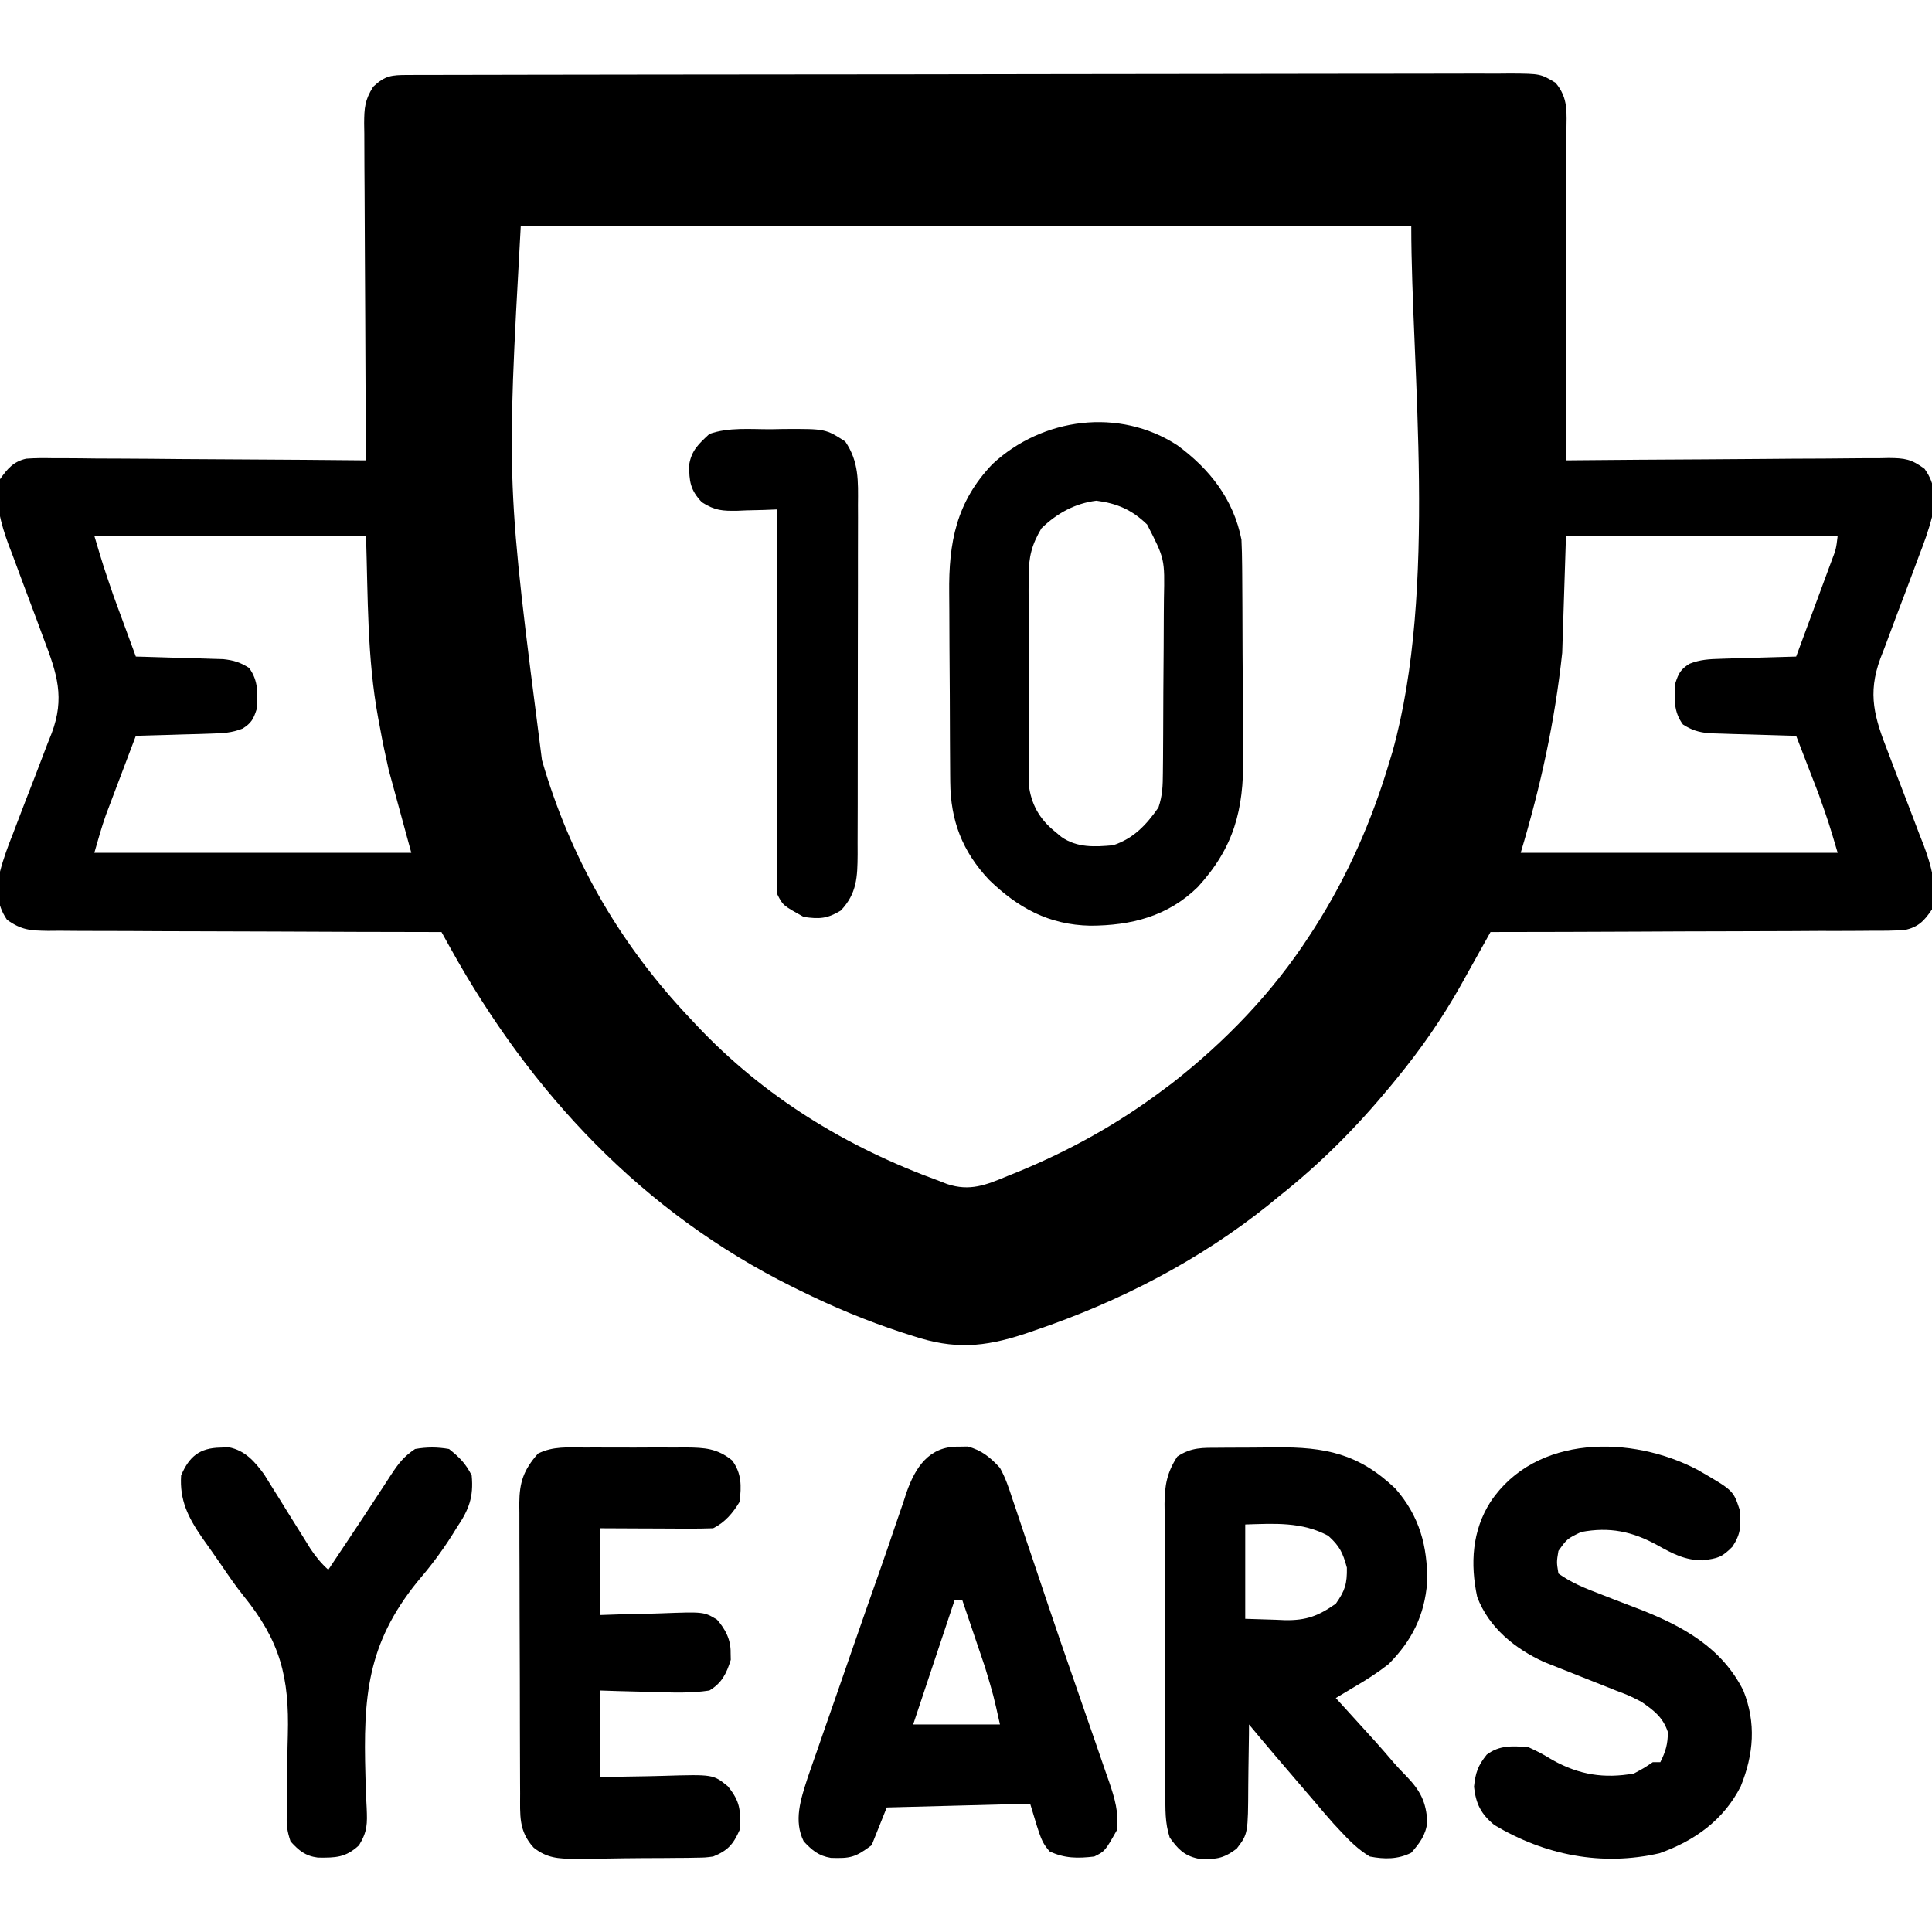
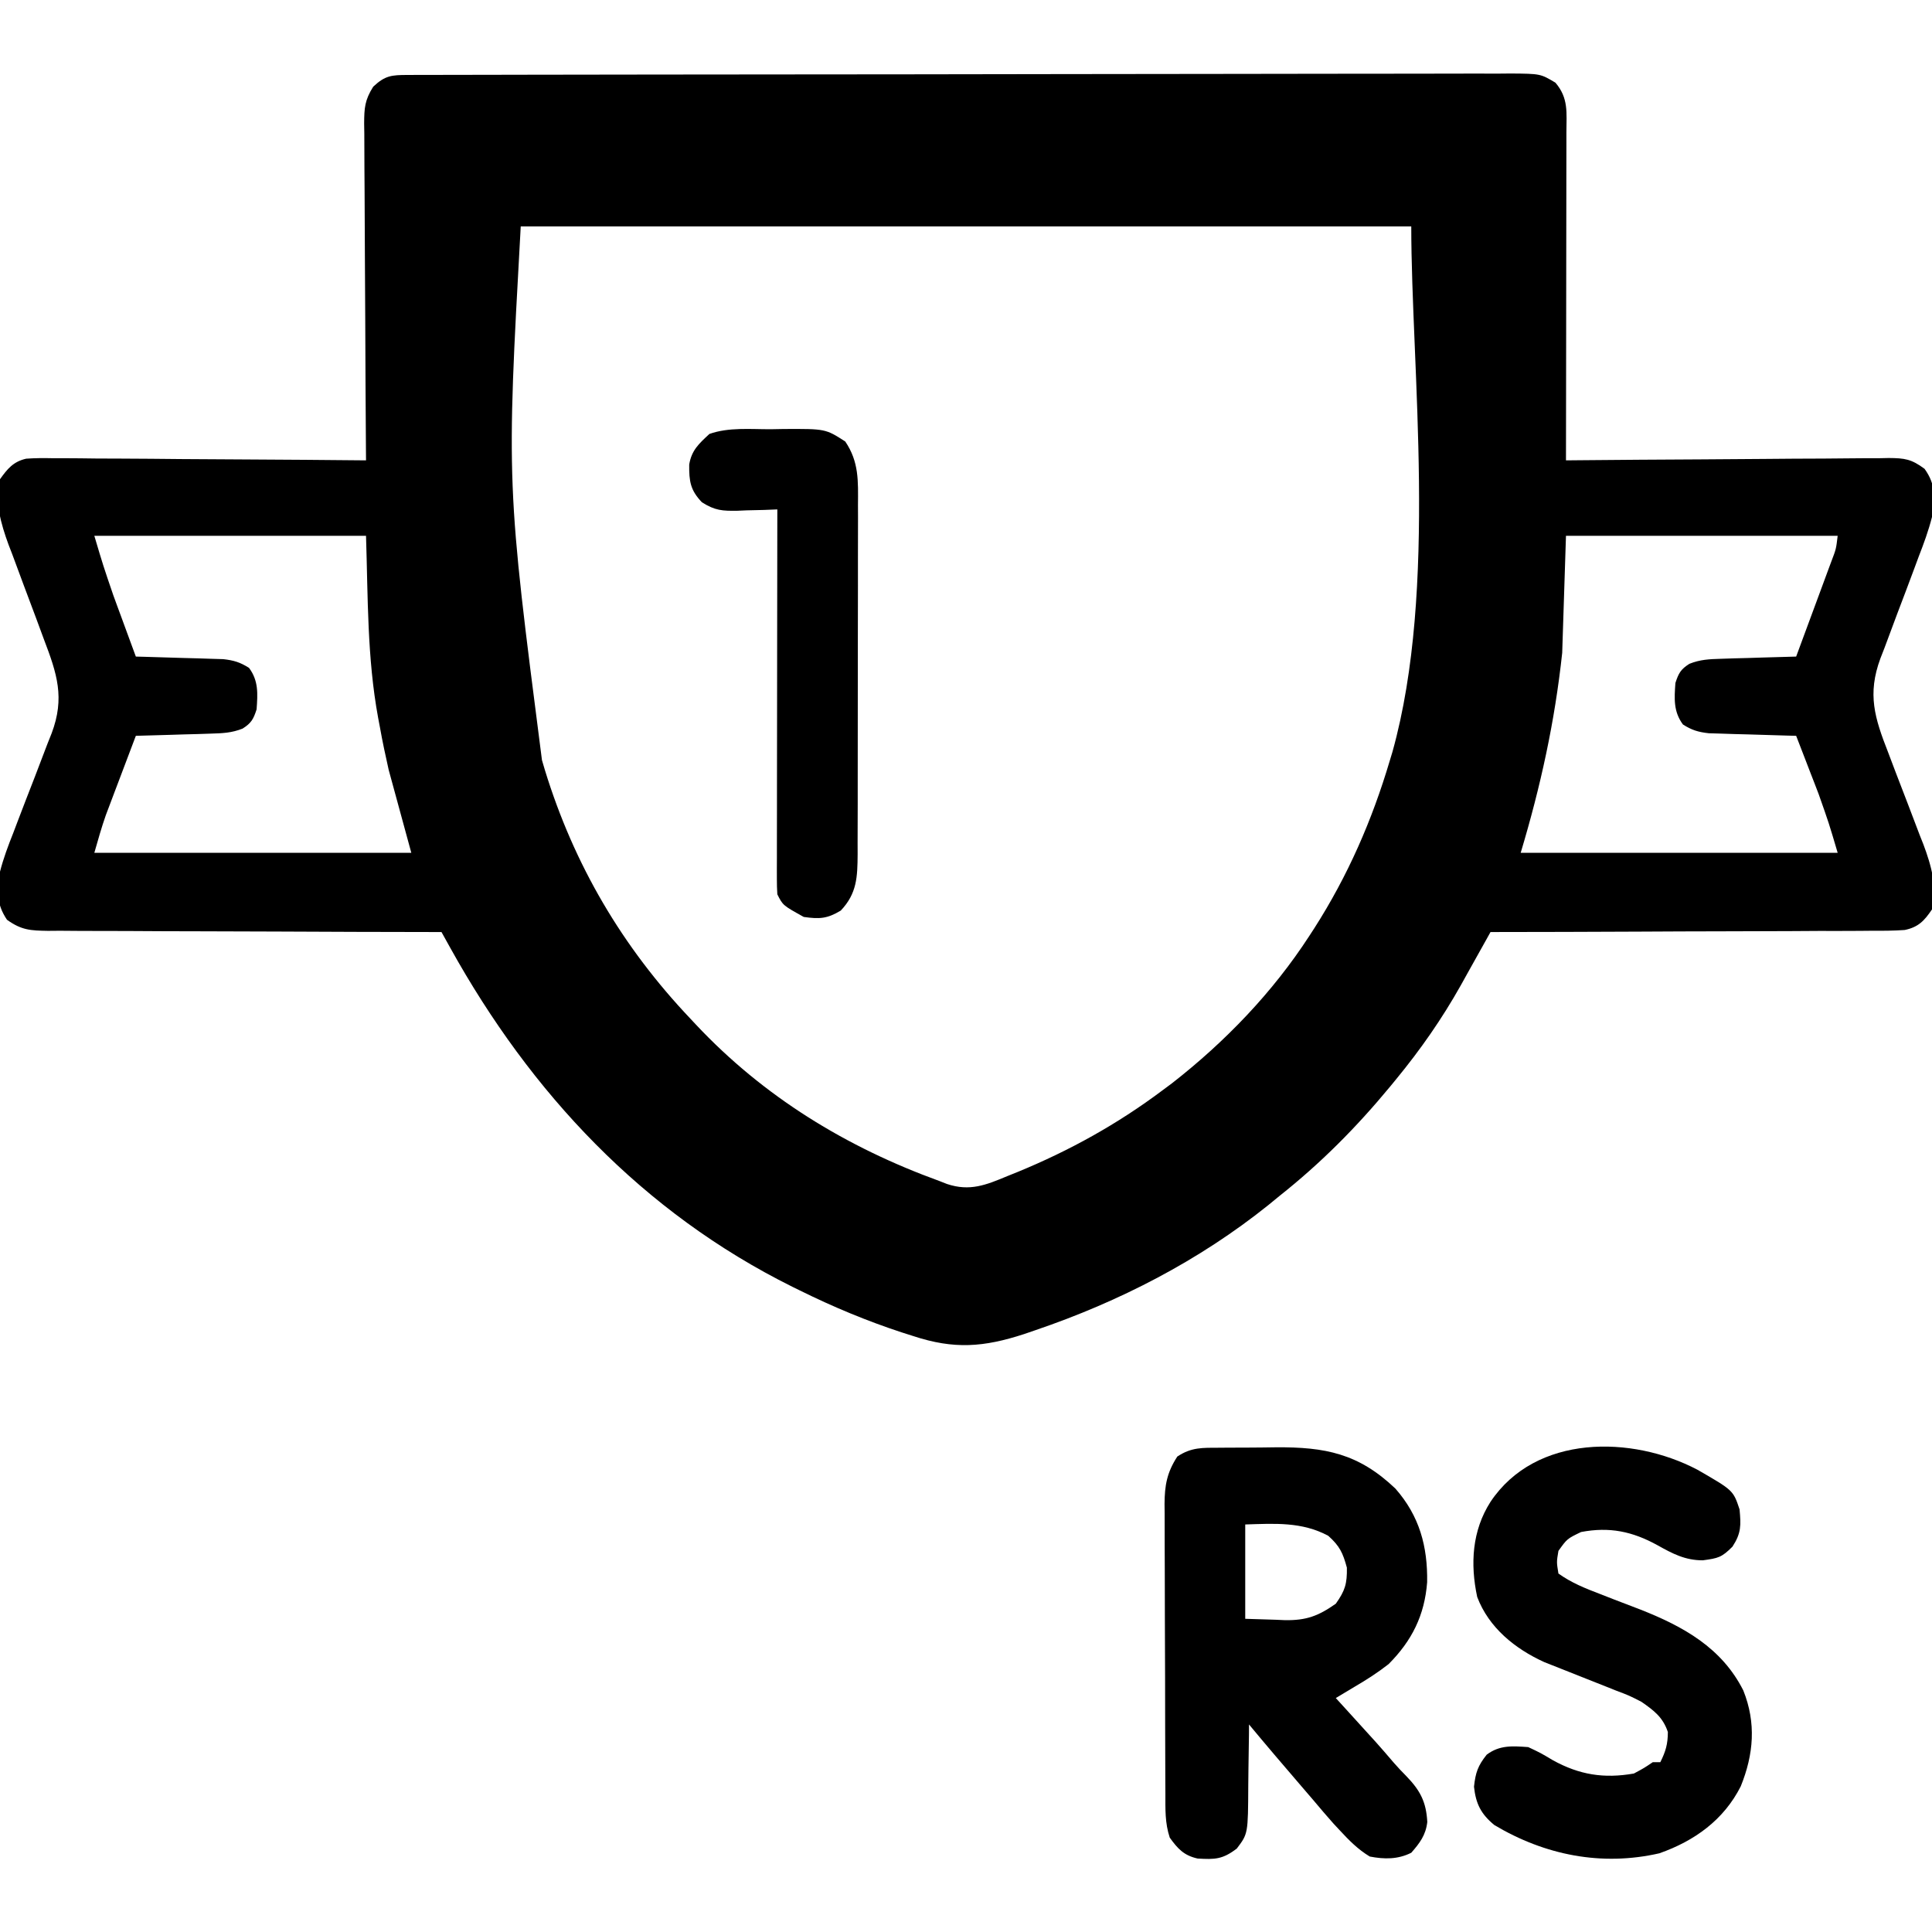
<svg xmlns="http://www.w3.org/2000/svg" width="512" height="512">
  <path d="M0 0 C1.067 -0.004 2.134 -0.009 3.233 -0.014 C5.005 -0.013 5.005 -0.013 6.813 -0.013 C8.684 -0.018 8.684 -0.018 10.594 -0.024 C14.069 -0.034 17.543 -0.038 21.018 -0.04 C24.761 -0.044 28.504 -0.054 32.247 -0.063 C41.292 -0.082 50.337 -0.093 59.382 -0.101 C63.639 -0.106 67.895 -0.111 72.152 -0.116 C86.297 -0.133 100.442 -0.148 114.586 -0.155 C118.258 -0.157 121.93 -0.159 125.602 -0.161 C126.515 -0.161 127.428 -0.162 128.368 -0.162 C143.16 -0.171 157.952 -0.196 172.744 -0.229 C187.921 -0.262 203.098 -0.28 218.276 -0.283 C226.801 -0.285 235.326 -0.294 243.851 -0.319 C251.111 -0.341 258.369 -0.349 265.628 -0.339 C269.333 -0.335 273.038 -0.337 276.743 -0.356 C280.757 -0.377 284.77 -0.367 288.784 -0.354 C289.959 -0.364 291.134 -0.375 292.344 -0.387 C300.22 -0.324 300.22 -0.324 304.189 2.04 C307.706 6.133 307.123 10.012 307.102 15.174 C307.103 16.11 307.103 17.047 307.103 18.012 C307.102 21.118 307.094 24.224 307.087 27.33 C307.085 29.479 307.083 31.629 307.082 33.778 C307.079 39.443 307.069 45.108 307.058 50.774 C307.047 56.551 307.043 62.329 307.038 68.107 C307.027 79.449 307.01 90.792 306.989 102.134 C308.13 102.123 309.272 102.112 310.448 102.101 C321.204 101.999 331.96 101.924 342.716 101.875 C348.246 101.849 353.775 101.814 359.305 101.757 C364.641 101.703 369.977 101.673 375.314 101.66 C377.35 101.651 379.386 101.633 381.422 101.606 C384.274 101.569 387.124 101.564 389.976 101.567 C390.818 101.549 391.661 101.531 392.528 101.512 C396.769 101.549 398.507 101.778 402.019 104.379 C405.102 108.692 404.731 112.026 403.989 117.134 C403.074 120.76 401.809 124.191 400.454 127.673 C400.096 128.639 399.739 129.605 399.37 130.6 C397.855 134.694 396.301 138.773 394.749 142.854 C393.616 145.851 392.503 148.855 391.391 151.861 C390.859 153.228 390.859 153.228 390.315 154.623 C386.815 164.106 388.78 170.377 392.368 179.533 C393.049 181.329 393.729 183.126 394.409 184.923 C395.478 187.719 396.553 190.512 397.635 193.302 C398.686 196.02 399.715 198.744 400.743 201.47 C401.068 202.29 401.393 203.11 401.728 203.955 C403.772 209.422 405.485 215.334 403.989 221.134 C401.964 224.141 400.375 225.851 396.74 226.593 C393.863 226.792 391.025 226.818 388.14 226.794 C386.5 226.809 386.5 226.809 384.828 226.825 C381.218 226.854 377.61 226.848 374.001 226.841 C371.497 226.854 368.993 226.87 366.489 226.887 C360.575 226.923 354.66 226.937 348.746 226.94 C341.35 226.945 333.954 226.984 326.557 227.023 C313.368 227.088 300.179 227.122 286.989 227.134 C286.627 227.786 286.265 228.438 285.892 229.11 C284.222 232.109 282.545 235.104 280.868 238.099 C280.299 239.124 279.729 240.15 279.143 241.206 C274.133 250.13 268.478 258.235 261.989 266.134 C261.474 266.762 260.959 267.389 260.429 268.036 C251.458 278.885 242.045 288.374 230.989 297.134 C230.035 297.917 229.081 298.699 228.098 299.505 C209.717 314.234 188.664 325.062 166.426 332.634 C165.439 332.973 164.452 333.312 163.435 333.661 C152.657 337.178 144.814 337.771 133.989 334.197 C132.989 333.878 131.99 333.56 130.96 333.232 C121.656 330.184 112.762 326.465 103.989 322.134 C103.335 321.813 102.681 321.493 102.007 321.162 C62.256 301.422 32.69 269.81 11.348 231.382 C10.904 230.583 10.461 229.784 10.003 228.961 C9.501 228.057 9.501 228.057 8.989 227.134 C8.416 227.134 7.844 227.133 7.254 227.133 C-6.685 227.118 -20.623 227.075 -34.561 227.002 C-41.301 226.967 -48.042 226.942 -54.782 226.939 C-61.286 226.935 -67.789 226.906 -74.292 226.861 C-76.775 226.848 -79.258 226.844 -81.74 226.848 C-85.215 226.853 -88.688 226.827 -92.162 226.794 C-93.191 226.802 -94.221 226.811 -95.281 226.82 C-99.938 226.745 -102.288 226.652 -106.156 223.885 C-109.082 219.547 -108.749 216.188 -108.011 211.134 C-107.1 207.576 -105.835 204.223 -104.476 200.814 C-103.94 199.399 -103.94 199.399 -103.393 197.955 C-101.877 193.956 -100.324 189.972 -98.772 185.987 C-97.638 183.06 -96.525 180.125 -95.413 177.189 C-95.058 176.299 -94.703 175.409 -94.337 174.493 C-90.77 165.051 -92.894 158.676 -96.39 149.517 C-97.071 147.675 -97.751 145.832 -98.431 143.99 C-99.5 141.122 -100.575 138.256 -101.657 135.393 C-102.707 132.606 -103.737 129.812 -104.765 127.017 C-105.252 125.754 -105.252 125.754 -105.75 124.466 C-107.762 118.951 -109.521 112.97 -108.011 107.134 C-106.039 104.371 -104.495 102.475 -101.082 101.691 C-98.706 101.517 -96.38 101.516 -93.998 101.567 C-93.1 101.566 -92.202 101.565 -91.277 101.564 C-88.316 101.568 -85.358 101.607 -82.398 101.646 C-80.342 101.655 -78.287 101.662 -76.231 101.667 C-70.827 101.686 -65.424 101.736 -60.02 101.791 C-54.503 101.842 -48.987 101.865 -43.47 101.89 C-32.65 101.944 -21.831 102.029 -11.011 102.134 C-11.02 100.943 -11.029 99.751 -11.038 98.523 C-11.119 87.297 -11.179 76.07 -11.218 64.843 C-11.239 59.071 -11.267 53.299 -11.313 47.527 C-11.356 41.957 -11.38 36.388 -11.391 30.818 C-11.398 28.693 -11.412 26.567 -11.434 24.442 C-11.463 21.466 -11.467 18.491 -11.465 15.514 C-11.48 14.635 -11.494 13.755 -11.509 12.849 C-11.481 8.74 -11.346 6.666 -9.108 3.11 C-5.956 0.14 -4.23 0.008 0 0 Z M29.989 40.134 C26.196 108.431 26.196 108.431 35.614 181.572 C35.991 182.851 35.991 182.851 36.376 184.156 C44.093 209.289 56.89 231.07 74.989 250.134 C75.684 250.878 75.684 250.878 76.394 251.638 C94.412 270.825 116.288 284.168 140.989 293.134 C141.643 293.391 142.297 293.647 142.971 293.911 C148.979 295.909 153.252 294.198 158.926 291.822 C159.842 291.454 160.758 291.086 161.702 290.706 C175.444 285.052 188.099 278.044 199.989 269.134 C200.863 268.485 201.737 267.835 202.637 267.165 C216.697 256.188 229.285 243.109 238.989 228.134 C239.418 227.475 239.846 226.816 240.288 226.136 C249.179 212.236 255.613 197.504 260.301 181.697 C260.532 180.936 260.762 180.176 261 179.393 C273.089 136.132 265.989 77.773 265.989 40.134 C188.109 40.134 110.229 40.134 29.989 40.134 Z M-83.011 122.134 C-80.644 130.101 -80.644 130.101 -77.968 137.923 C-77.617 138.884 -77.266 139.844 -76.904 140.833 C-76.547 141.799 -76.191 142.764 -75.824 143.759 C-75.456 144.763 -75.087 145.768 -74.708 146.802 C-73.812 149.247 -72.913 151.691 -72.011 154.134 C-71.244 154.154 -70.478 154.174 -69.688 154.194 C-66.212 154.29 -62.737 154.399 -59.261 154.509 C-58.054 154.54 -56.848 154.571 -55.605 154.603 C-54.445 154.642 -53.284 154.68 -52.089 154.72 C-51.021 154.752 -49.953 154.783 -48.852 154.815 C-46.053 155.129 -44.37 155.635 -42.011 157.134 C-39.467 160.568 -39.715 163.989 -40.011 168.134 C-40.852 170.727 -41.414 171.755 -43.709 173.214 C-46.589 174.365 -48.99 174.457 -52.089 174.548 C-53.249 174.587 -54.409 174.626 -55.605 174.665 C-57.415 174.712 -57.415 174.712 -59.261 174.759 C-60.483 174.798 -61.705 174.837 -62.964 174.876 C-65.98 174.971 -68.995 175.056 -72.011 175.134 C-73.474 178.987 -74.931 182.841 -76.386 186.697 C-76.799 187.783 -77.211 188.869 -77.636 189.988 C-78.235 191.578 -78.235 191.578 -78.847 193.201 C-79.214 194.169 -79.58 195.138 -79.958 196.136 C-81.113 199.424 -82.054 202.784 -83.011 206.134 C-55.291 206.134 -27.571 206.134 0.989 206.134 C-0.991 198.874 -2.971 191.614 -5.011 184.134 C-5.852 180.367 -6.656 176.673 -7.324 172.884 C-7.557 171.656 -7.557 171.656 -7.794 170.404 C-10.744 154.378 -10.483 138.501 -11.011 122.134 C-34.771 122.134 -58.531 122.134 -83.011 122.134 Z M306.989 122.134 C306.659 132.364 306.329 142.594 305.989 153.134 C304.021 171.44 300.274 188.516 294.989 206.134 C322.709 206.134 350.429 206.134 378.989 206.134 C376.659 198.25 376.659 198.25 373.946 190.564 C373.419 189.191 373.419 189.191 372.882 187.79 C372.525 186.873 372.169 185.955 371.801 185.009 C371.249 183.574 371.249 183.574 370.686 182.111 C369.79 179.784 368.891 177.459 367.989 175.134 C367.222 175.114 366.456 175.095 365.666 175.074 C362.19 174.979 358.714 174.869 355.239 174.759 C354.032 174.728 352.826 174.697 351.583 174.665 C350.423 174.627 349.262 174.588 348.067 174.548 C346.999 174.517 345.93 174.485 344.83 174.453 C342.031 174.139 340.348 173.634 337.989 172.134 C335.445 168.7 335.693 165.279 335.989 161.134 C336.83 158.542 337.392 157.514 339.687 156.055 C342.567 154.903 344.968 154.811 348.067 154.72 C349.227 154.681 350.387 154.643 351.583 154.603 C353.393 154.557 353.393 154.557 355.239 154.509 C356.461 154.471 357.683 154.432 358.942 154.392 C361.958 154.298 364.973 154.212 367.989 154.134 C369.56 149.9 371.126 145.664 372.689 141.427 C373.221 139.985 373.755 138.543 374.289 137.102 C375.057 135.033 375.82 132.963 376.583 130.892 C376.823 130.246 377.064 129.6 377.312 128.935 C378.576 125.622 378.576 125.622 378.989 122.134 C355.229 122.134 331.469 122.134 306.989 122.134 Z " fill="#000000" transform="translate(108.011,19.866)" />
-   <path d="M0 0 C8.601 6.3 14.902 14.332 17 25 C17.108 27.3 17.159 29.603 17.177 31.905 C17.184 32.592 17.19 33.278 17.197 33.986 C17.217 36.254 17.228 38.521 17.238 40.789 C17.242 41.567 17.246 42.345 17.251 43.147 C17.271 47.27 17.286 51.392 17.295 55.514 C17.306 59.751 17.341 63.987 17.38 68.223 C17.407 71.499 17.415 74.774 17.418 78.05 C17.423 79.61 17.435 81.171 17.453 82.731 C17.609 96.585 15.019 106.584 5.438 117.062 C-2.529 124.864 -12.25 127.293 -23.074 127.317 C-34.019 127.103 -42.201 122.621 -49.906 115.152 C-56.994 107.599 -60.094 99.472 -60.177 89.203 C-60.184 88.527 -60.19 87.852 -60.197 87.156 C-60.217 84.926 -60.228 82.695 -60.238 80.465 C-60.242 79.699 -60.246 78.933 -60.251 78.144 C-60.271 74.085 -60.286 70.027 -60.295 65.968 C-60.306 61.801 -60.341 57.635 -60.38 53.468 C-60.407 50.243 -60.415 47.018 -60.418 43.793 C-60.423 42.258 -60.435 40.724 -60.453 39.19 C-60.607 25.766 -58.583 15.034 -49 5 C-35.743 -7.348 -15.391 -10.023 0 0 Z M-36 22 C-38.574 26.342 -39.378 29.528 -39.388 34.553 C-39.398 35.834 -39.407 37.116 -39.417 38.436 C-39.411 39.822 -39.405 41.208 -39.398 42.594 C-39.4 44.028 -39.403 45.462 -39.407 46.897 C-39.412 49.896 -39.405 52.895 -39.391 55.894 C-39.374 59.727 -39.384 63.56 -39.402 67.393 C-39.413 70.353 -39.409 73.313 -39.401 76.273 C-39.399 77.685 -39.402 79.098 -39.409 80.511 C-39.417 82.49 -39.403 84.469 -39.388 86.447 C-39.386 87.571 -39.383 88.694 -39.381 89.851 C-38.745 95.109 -36.587 98.987 -32.5 102.312 C-31.912 102.804 -31.324 103.295 -30.719 103.801 C-26.555 106.706 -21.86 106.443 -17 106 C-11.558 104.186 -8.222 100.617 -5 96 C-3.906 92.718 -3.853 90.259 -3.823 86.804 C-3.81 85.525 -3.797 84.247 -3.784 82.929 C-3.776 81.531 -3.768 80.133 -3.762 78.734 C-3.758 78.029 -3.754 77.323 -3.749 76.596 C-3.729 72.86 -3.714 69.124 -3.705 65.387 C-3.694 61.539 -3.659 57.692 -3.62 53.844 C-3.593 50.876 -3.585 47.908 -3.582 44.939 C-3.577 43.521 -3.565 42.104 -3.547 40.686 C-3.321 30.111 -3.321 30.111 -8 21 C-11.977 17.128 -15.945 15.392 -21.438 14.688 C-27.122 15.381 -31.934 18.047 -36 22 Z " fill="#000000" transform="translate(312,118)" />
  <path d="M0 0 C0.793 -0.007 1.587 -0.013 2.404 -0.02 C4.086 -0.03 5.768 -0.035 7.45 -0.035 C9.994 -0.039 12.536 -0.075 15.08 -0.113 C28.154 -0.206 36.989 1.516 46.762 10.828 C53.146 18.095 55.327 26.157 55.172 35.656 C54.496 44.408 51.144 51.133 44.965 57.336 C42.094 59.588 39.114 61.5 35.965 63.336 C35.05 63.885 34.134 64.434 33.191 65 C32.457 65.441 31.722 65.882 30.965 66.336 C31.926 67.388 31.926 67.388 32.906 68.461 C42.298 78.762 42.298 78.762 46.363 83.512 C47.434 84.731 48.545 85.917 49.691 87.066 C53.346 90.851 54.929 93.869 55.211 99.184 C54.814 102.656 53.22 104.758 50.965 107.336 C47.401 109.118 43.838 109.081 39.965 108.336 C36.821 106.441 34.448 104.02 31.965 101.336 C31.426 100.757 30.887 100.178 30.332 99.582 C28.501 97.534 26.734 95.438 24.965 93.336 C23.989 92.198 23.013 91.062 22.035 89.926 C17.305 84.428 12.596 78.917 7.965 73.336 C7.959 74.607 7.959 74.607 7.952 75.903 C7.925 79.068 7.876 82.232 7.812 85.396 C7.789 86.762 7.775 88.128 7.769 89.493 C7.709 102.297 7.709 102.297 4.727 106.223 C0.97 109.097 -1.085 109.14 -5.656 108.867 C-9.284 108.057 -10.904 106.293 -13.035 103.336 C-14.337 99.431 -14.191 95.716 -14.196 91.645 C-14.201 90.757 -14.206 89.869 -14.211 88.954 C-14.226 86.012 -14.233 83.071 -14.238 80.129 C-14.244 78.085 -14.25 76.041 -14.256 73.997 C-14.266 69.709 -14.272 65.421 -14.275 61.133 C-14.281 55.641 -14.305 50.15 -14.333 44.659 C-14.352 40.436 -14.357 36.213 -14.359 31.989 C-14.362 29.965 -14.37 27.941 -14.383 25.917 C-14.4 23.083 -14.398 20.249 -14.392 17.415 C-14.401 16.581 -14.41 15.747 -14.42 14.888 C-14.384 9.977 -13.793 6.572 -11.035 2.336 C-7.297 -0.156 -4.332 0.013 0 0 Z M6.965 20.336 C6.965 28.586 6.965 36.836 6.965 45.336 C9.625 45.418 12.286 45.501 15.027 45.586 C15.851 45.622 16.675 45.659 17.524 45.696 C23.158 45.78 26.349 44.588 30.965 41.336 C33.425 37.877 33.977 36.022 33.902 31.773 C32.828 27.833 32.004 26.071 28.965 23.336 C21.98 19.58 14.695 20.092 6.965 20.336 Z " fill="#000000" transform="translate(323.035,383.664)" />
-   <path d="M0 0 C1.207 -0.019 1.207 -0.019 2.438 -0.039 C6.078 0.904 8.513 2.89 11 5.625 C12.47 8.261 13.382 11 14.305 13.867 C14.586 14.688 14.867 15.508 15.157 16.354 C16.082 19.063 16.978 21.781 17.875 24.5 C18.516 26.4 19.159 28.299 19.803 30.198 C21.167 34.224 22.52 38.254 23.867 42.286 C26.043 48.779 28.285 55.247 30.535 61.715 C31.643 64.915 32.75 68.115 33.857 71.316 C34.575 73.39 35.295 75.464 36.018 77.537 C37.03 80.445 38.03 83.356 39.027 86.27 C39.481 87.561 39.481 87.561 39.944 88.878 C41.422 93.236 42.539 96.96 42 101.625 C38.842 107.204 38.842 107.204 36 108.625 C31.667 109.144 28.095 109.149 24.125 107.25 C22 104.625 22 104.625 19 94.625 C6.46 94.955 -6.08 95.285 -19 95.625 C-20.98 100.575 -20.98 100.575 -23 105.625 C-27.38 108.91 -28.679 109.149 -33.809 108.988 C-37.05 108.451 -38.785 106.979 -41 104.625 C-43.738 99.15 -41.779 93.397 -40.016 87.916 C-39.116 85.256 -38.184 82.608 -37.25 79.961 C-36.752 78.523 -36.256 77.085 -35.76 75.647 C-34.453 71.86 -33.13 68.08 -31.804 64.299 C-30.486 60.531 -29.183 56.757 -27.879 52.984 C-25.63 46.485 -23.355 39.995 -21.064 33.51 C-19.568 29.267 -18.111 25.012 -16.676 20.747 C-15.992 18.761 -15.309 16.775 -14.625 14.789 C-14.34 13.914 -14.055 13.038 -13.761 12.137 C-11.446 5.522 -7.808 -0.125 0 0 Z M-1 40.625 C-4.63 51.515 -8.26 62.405 -12 73.625 C-4.41 73.625 3.18 73.625 11 73.625 C9.294 65.935 9.294 65.935 7.055 58.496 C6.7 57.442 6.346 56.388 5.98 55.303 C5.616 54.233 5.251 53.164 4.875 52.062 C4.316 50.406 4.316 50.406 3.746 48.717 C2.835 46.018 1.919 43.321 1 40.625 C0.34 40.625 -0.32 40.625 -1 40.625 Z " fill="#000000" transform="translate(254,383.375)" />
  <path d="M0 0 C9.475 5.459 9.475 5.459 11.156 10.504 C11.545 14.704 11.615 16.8 9.281 20.379 C6.42 23.24 5.516 23.456 1.406 24.004 C-3.289 24.004 -6.594 22.242 -10.594 20.004 C-17.244 16.342 -23.3 15.072 -30.844 16.504 C-34.544 18.289 -34.544 18.289 -36.844 21.504 C-37.344 24.462 -37.344 24.462 -36.844 27.504 C-33.424 29.956 -29.752 31.43 -25.836 32.922 C-24.684 33.372 -23.531 33.823 -22.344 34.287 C-19.954 35.213 -17.561 36.13 -15.164 37.037 C-3.721 41.545 6.456 47.186 12.156 58.504 C15.598 67.109 14.903 75.423 11.473 83.898 C6.971 92.808 -0.784 98.372 -10.086 101.645 C-25.409 105.149 -40.447 102.139 -53.82 94.164 C-57.363 91.258 -58.734 88.527 -59.219 84.004 C-58.817 80.255 -58.184 78.429 -55.844 75.504 C-52.403 72.923 -49.021 73.214 -44.844 73.504 C-41.59 75.035 -41.59 75.035 -38.281 77.004 C-31.313 80.839 -24.802 81.907 -16.844 80.504 C-14.121 79.041 -14.121 79.041 -11.844 77.504 C-11.184 77.504 -10.524 77.504 -9.844 77.504 C-8.428 74.673 -7.844 72.69 -7.844 69.504 C-9.149 65.587 -11.555 63.79 -14.844 61.504 C-18.087 59.844 -18.087 59.844 -21.562 58.531 C-22.183 58.281 -22.804 58.032 -23.444 57.774 C-25.407 56.986 -27.375 56.213 -29.344 55.441 C-31.312 54.665 -33.279 53.886 -35.243 53.098 C-37.024 52.384 -38.81 51.682 -40.596 50.98 C-48.307 47.475 -55.293 41.877 -58.371 33.711 C-60.251 24.933 -59.727 16.126 -54.844 8.504 C-42.877 -9.429 -17.362 -9.134 0 0 Z " fill="#000000" transform="translate(449.844,389.496)" />
-   <path d="M0 0 C0.959 -0.003 1.918 -0.006 2.906 -0.009 C4.933 -0.011 6.96 -0.005 8.986 0.007 C12.083 0.023 15.179 0.007 18.275 -0.012 C20.246 -0.01 22.217 -0.006 24.188 0 C25.112 -0.006 26.036 -0.012 26.988 -0.018 C31.858 0.035 35.216 0.208 39.16 3.398 C41.732 6.828 41.662 10.238 41.16 14.398 C39.375 17.371 37.308 19.824 34.16 21.398 C31.909 21.484 29.655 21.506 27.402 21.496 C26.408 21.494 26.408 21.494 25.393 21.492 C23.274 21.486 21.154 21.474 19.035 21.461 C17.599 21.456 16.163 21.451 14.727 21.447 C11.204 21.437 7.682 21.418 4.16 21.398 C4.16 28.988 4.16 36.578 4.16 44.398 C6.196 44.329 8.231 44.259 10.328 44.188 C12.311 44.146 14.293 44.104 16.276 44.069 C17.648 44.039 19.021 43.998 20.393 43.946 C31.719 43.527 31.719 43.527 35.18 45.62 C37.434 48.179 38.856 50.976 38.785 54.398 C38.798 55.017 38.811 55.636 38.824 56.273 C37.676 59.948 36.454 62.406 33.16 64.398 C28.219 65.156 23.326 64.962 18.348 64.773 C16.973 64.743 15.599 64.716 14.225 64.691 C10.869 64.621 7.514 64.513 4.16 64.398 C4.16 71.988 4.16 79.578 4.16 87.398 C6.256 87.34 8.352 87.282 10.512 87.223 C12.557 87.184 14.602 87.153 16.648 87.124 C18.062 87.099 19.476 87.065 20.89 87.021 C34.164 86.624 34.164 86.624 38.059 89.793 C41.337 93.858 41.515 96.166 41.16 101.398 C39.457 105.232 38.001 106.833 34.16 108.398 C32.049 108.673 32.049 108.673 29.762 108.705 C28.901 108.721 28.04 108.737 27.152 108.753 C25.768 108.761 25.768 108.761 24.355 108.77 C23.399 108.779 22.442 108.788 21.456 108.797 C19.434 108.811 17.412 108.82 15.389 108.824 C12.303 108.836 9.219 108.885 6.133 108.936 C4.165 108.945 2.198 108.952 0.23 108.957 C-0.688 108.977 -1.607 108.996 -2.554 109.016 C-6.908 108.986 -9.919 108.813 -13.407 106.051 C-17.465 101.626 -16.993 97.391 -17.001 91.692 C-17.006 90.802 -17.011 89.912 -17.016 88.996 C-17.031 86.049 -17.037 83.103 -17.043 80.156 C-17.049 78.11 -17.054 76.063 -17.06 74.017 C-17.071 69.725 -17.077 65.432 -17.08 61.14 C-17.086 55.64 -17.11 50.14 -17.138 44.64 C-17.157 40.412 -17.162 36.184 -17.163 31.957 C-17.166 29.929 -17.174 27.901 -17.188 25.873 C-17.205 23.037 -17.203 20.201 -17.196 17.364 C-17.206 16.526 -17.215 15.689 -17.224 14.826 C-17.184 9.169 -16.071 5.935 -12.267 1.611 C-8.325 -0.358 -4.344 -0.028 0 0 Z " fill="#000000" transform="translate(154.84,383.602)" />
-   <path d="M0 0 C1.125 -0.043 1.125 -0.043 2.273 -0.086 C6.559 0.754 9.092 3.651 11.614 7.076 C12.239 8.084 12.864 9.091 13.508 10.129 C14.2 11.23 14.892 12.332 15.605 13.467 C16.321 14.623 17.036 15.78 17.75 16.938 C19.164 19.213 20.585 21.484 22.008 23.754 C22.942 25.263 22.942 25.263 23.895 26.803 C25.343 28.955 26.709 30.648 28.625 32.375 C29.641 30.851 30.658 29.326 31.674 27.802 C32.566 26.464 33.458 25.127 34.352 23.79 C36.723 20.241 39.08 16.685 41.41 13.109 C41.855 12.431 42.3 11.752 42.758 11.053 C43.614 9.747 44.466 8.437 45.312 7.125 C47.248 4.181 48.652 2.357 51.625 0.375 C54.69 -0.17 57.559 -0.168 60.625 0.375 C63.381 2.557 65.061 4.247 66.625 7.375 C67.183 13.156 65.85 16.515 62.688 21.188 C62.261 21.874 61.834 22.56 61.395 23.267 C58.616 27.665 55.596 31.633 52.211 35.582 C38.881 52.066 37.882 66.057 38.467 86.897 C38.505 88.372 38.505 88.372 38.545 89.877 C38.605 91.739 38.687 93.6 38.797 95.459 C38.97 99.674 39.018 101.739 36.749 105.415 C33.202 108.688 30.56 108.709 25.887 108.664 C22.539 108.236 20.864 106.824 18.625 104.375 C17.682 101.547 17.531 100.005 17.61 97.097 C17.629 96.235 17.648 95.372 17.667 94.483 C17.698 93.082 17.698 93.082 17.73 91.652 C17.755 88.596 17.768 85.54 17.781 82.484 C17.802 80.396 17.842 78.309 17.903 76.221 C18.325 60.777 15.896 51.303 6.12 39.236 C4.081 36.698 2.256 34.031 0.426 31.34 C-1.335 28.8 -3.097 26.264 -4.896 23.752 C-8.525 18.463 -10.805 13.926 -10.375 7.375 C-8.247 2.373 -5.472 0.093 0 0 Z " fill="#000000" transform="translate(58.375,383.625)" />
  <path d="M0 0 C1.116 -0.021 2.231 -0.041 3.381 -0.062 C14.449 -0.115 14.449 -0.115 19.688 3.25 C23.351 8.646 23.107 13.763 23.06 20.041 C23.063 21.117 23.067 22.192 23.071 23.3 C23.079 26.848 23.065 30.394 23.051 33.941 C23.05 36.41 23.051 38.878 23.052 41.346 C23.052 46.515 23.042 51.683 23.024 56.852 C23.001 63.479 23 70.106 23.007 76.732 C23.011 81.827 23.004 86.922 22.994 92.017 C22.99 94.461 22.989 96.904 22.991 99.348 C22.991 102.761 22.978 106.175 22.962 109.588 C22.965 110.599 22.967 111.609 22.97 112.65 C22.924 118.659 22.803 123.014 18.5 127.562 C14.869 129.741 12.866 129.836 8.688 129.25 C3.149 126.173 3.149 126.173 1.688 123.25 C1.596 121.882 1.566 120.509 1.567 119.137 C1.566 118.276 1.564 117.415 1.563 116.528 C1.567 115.582 1.57 114.635 1.574 113.66 C1.574 112.665 1.574 111.669 1.574 110.644 C1.574 107.343 1.582 104.043 1.59 100.742 C1.592 98.458 1.593 96.174 1.594 93.89 C1.598 87.87 1.608 81.85 1.619 75.829 C1.629 69.69 1.634 63.55 1.639 57.41 C1.649 45.357 1.666 33.303 1.688 21.25 C-0.066 21.32 -0.066 21.32 -1.855 21.391 C-3.404 21.428 -4.952 21.465 -6.5 21.5 C-7.269 21.534 -8.038 21.567 -8.83 21.602 C-12.855 21.671 -14.811 21.568 -18.301 19.359 C-21.362 16.149 -21.713 13.806 -21.664 9.355 C-21.029 5.553 -19.102 3.849 -16.312 1.25 C-11.177 -0.576 -5.373 0.025 0 0 Z " fill="#000000" transform="translate(204.312,113.75)" />
</svg>